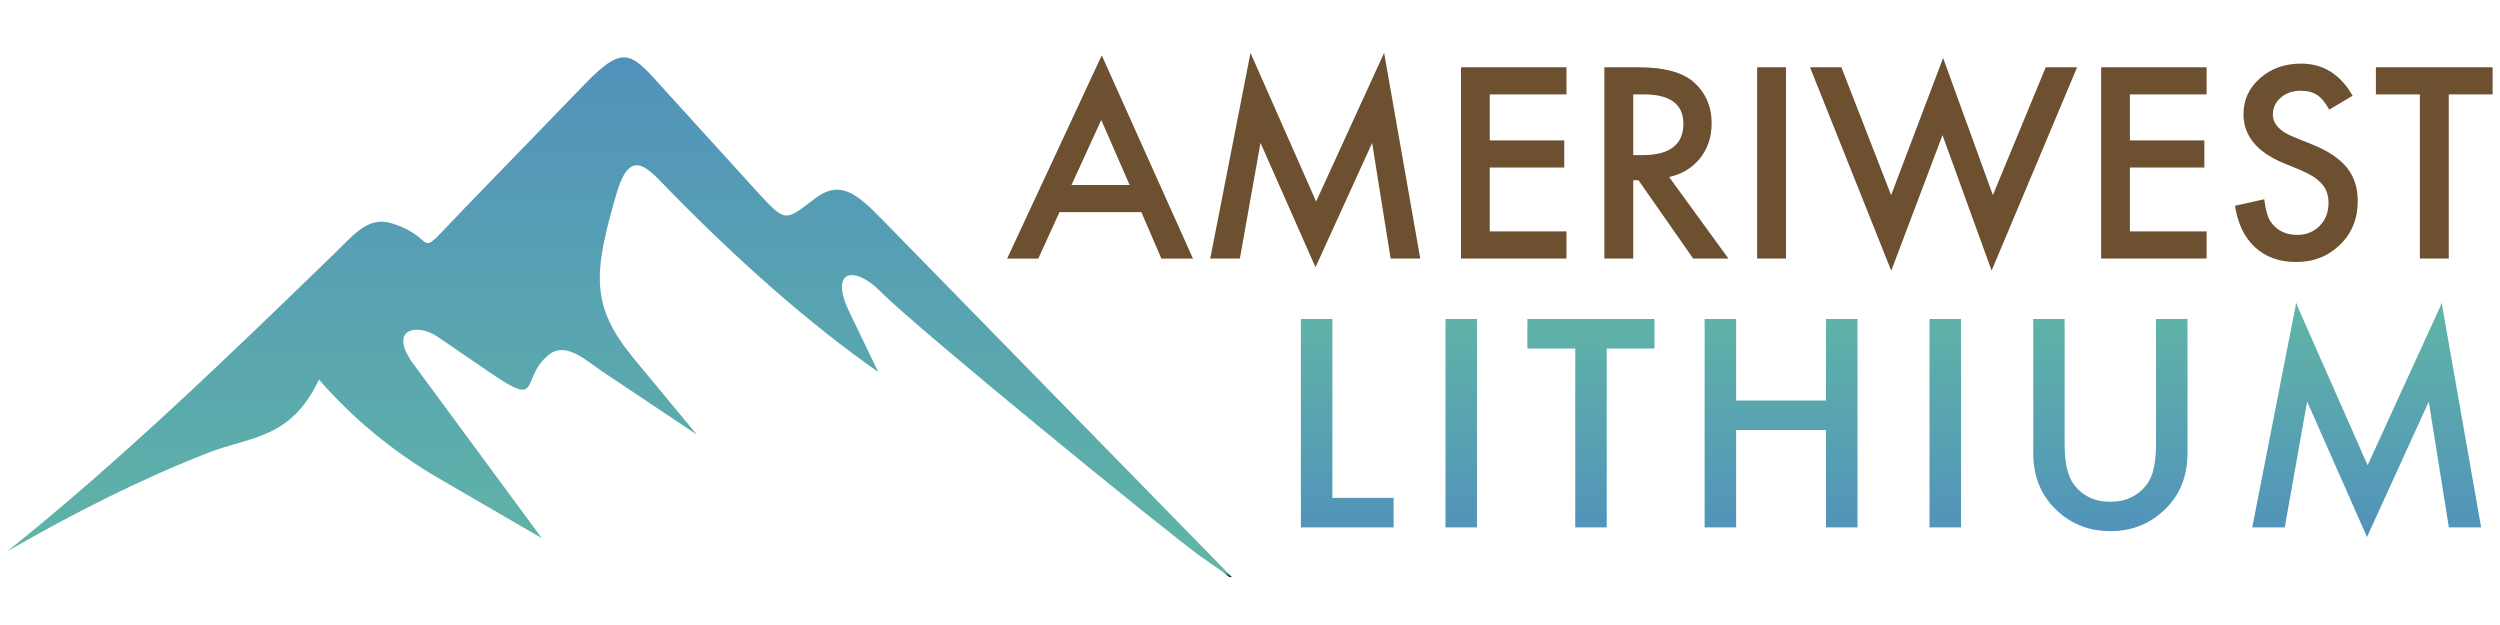
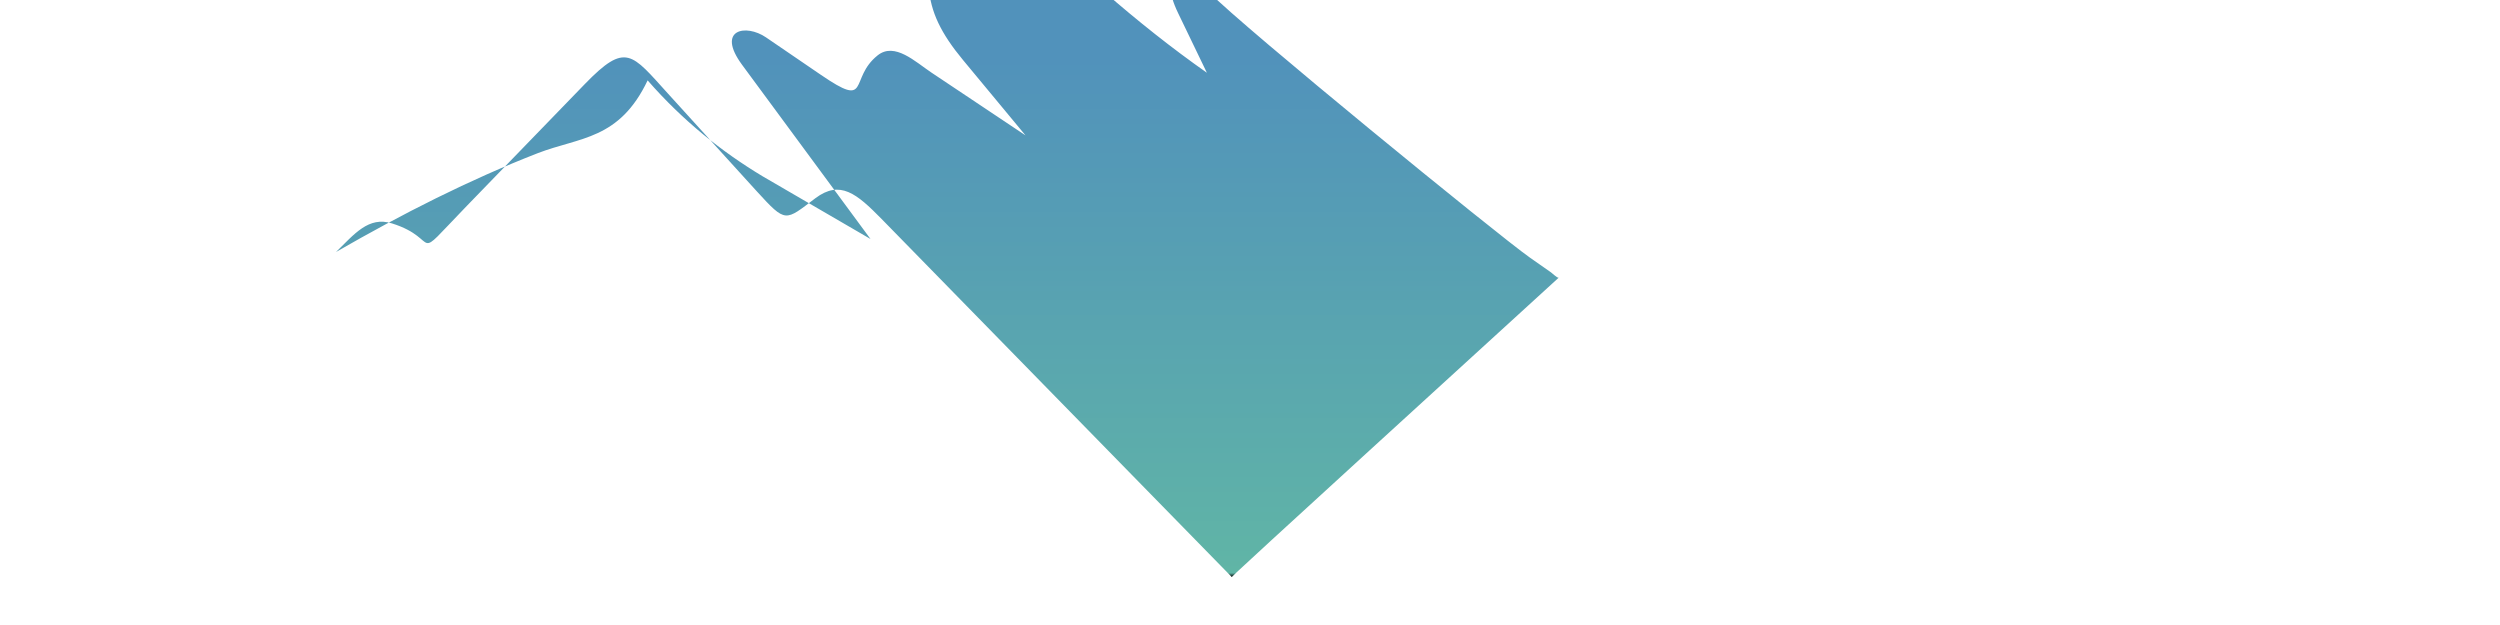
<svg xmlns="http://www.w3.org/2000/svg" id="Layer_1" x="0px" y="0px" viewBox="0 0 2000 500" style="enable-background:new 0 0 2000 500;" xml:space="preserve">
  <style type="text/css">
	.st0{fill:url(#SVGID_1_);}
	.st1{fill:#6D5030;}
	.st2{fill:url(#SVGID_2_);}
</style>
  <g>
    <g>
      <linearGradient id="SVGID_1_" gradientUnits="userSpaceOnUse" x1="495.671" y1="45.96" x2="495.671" y2="461.716">
        <stop offset="0" style="stop-color:#5192BB" />
        <stop offset="0.992" style="stop-color:#60B5A6" />
        <stop offset="1" style="stop-color:#000000" />
      </linearGradient>
-       <path class="st0" d="M985.5,461.7c-93.4-95.5-186.8-191-280.2-286.5c-20-20.4-33.2-31.4-52.9-16.7c-24.5,18.5-23.4,20.3-47.1-5.6    c-23.6-26-47.3-52-70.9-78c-29.1-32-33.6-41.6-66.4-7.8c-31.8,32.9-63.6,65.7-95.4,98.5c-45,46.5-18.3,25.9-59.1,13.1    c-18.7-5.9-30.1,8.7-44.7,22.9C182.6,285.2,96.4,368.6,5.9,441c53.1-30.6,106.7-57.8,161.5-79.1c33.4-12.9,65.1-10.5,87.8-58.2    c28.3,32.4,59.3,57.1,92.1,76.8c28.7,16.7,57.5,33.4,86.2,50.1c-34.2-46.4-68.5-92.8-102.7-139.3c-21-28.5,3-33,19.1-22    c14.6,10,29.2,20,43.8,29.9c40.6,27.8,22.1,3.2,45.5-15.5c13.6-10.9,30.2,5.2,43.1,13.8c25,16.7,50.1,33.4,75.2,50.2    c-16.7-20.1-33.3-40.2-50-60.3c-35.4-42.7-32.8-68.4-14.5-131.9c11.5-39.8,25.6-20.4,43.8-1.9c55.3,56.4,110.5,105.2,165.8,144    c-7.7-15.9-15.3-31.8-23-47.7c-16.7-34.5,4.2-37.7,24.9-16.6c27.3,27.9,230.2,193.6,256.4,212.1c5.7,4,11.3,7.9,17,11.9    c1.2,0.8,4.6,4.3,6.1,4.3C984.5,461.7,984.9,461.7,985.5,461.7z" />
+       <path class="st0" d="M985.5,461.7c-93.4-95.5-186.8-191-280.2-286.5c-20-20.4-33.2-31.4-52.9-16.7c-24.5,18.5-23.4,20.3-47.1-5.6    c-23.6-26-47.3-52-70.9-78c-29.1-32-33.6-41.6-66.4-7.8c-31.8,32.9-63.6,65.7-95.4,98.5c-45,46.5-18.3,25.9-59.1,13.1    c-18.7-5.9-30.1,8.7-44.7,22.9c53.1-30.6,106.7-57.8,161.5-79.1c33.4-12.9,65.1-10.5,87.8-58.2    c28.3,32.4,59.3,57.1,92.1,76.8c28.7,16.7,57.5,33.4,86.2,50.1c-34.2-46.4-68.5-92.8-102.7-139.3c-21-28.5,3-33,19.1-22    c14.6,10,29.2,20,43.8,29.9c40.6,27.8,22.1,3.2,45.5-15.5c13.6-10.9,30.2,5.2,43.1,13.8c25,16.7,50.1,33.4,75.2,50.2    c-16.7-20.1-33.3-40.2-50-60.3c-35.4-42.7-32.8-68.4-14.5-131.9c11.5-39.8,25.6-20.4,43.8-1.9c55.3,56.4,110.5,105.2,165.8,144    c-7.7-15.9-15.3-31.8-23-47.7c-16.7-34.5,4.2-37.7,24.9-16.6c27.3,27.9,230.2,193.6,256.4,212.1c5.7,4,11.3,7.9,17,11.9    c1.2,0.8,4.6,4.3,6.1,4.3C984.5,461.7,984.9,461.7,985.5,461.7z" />
    </g>
-     <path class="st1" d="M913.1,169.7h-65.5l-17,37.2h-24.9l75.7-162.6l73,162.6h-25.3L913.1,169.7z M903.7,148l-22.7-52l-23.8,52   H903.7z M968.2,206.8l32.2-164.5l52.5,118.9l54.4-118.9l28.9,164.5h-23.7l-14.8-92.4l-45.3,99.4l-44-99.5l-16.5,92.5H968.2z    M1253.2,75.5h-61.4v36.8h59.6V134h-59.6v51.1h61.4v21.7h-84.4v-153h84.4V75.5z M1335.3,141.6l47.4,65.2h-28.2l-43.7-62.6h-4.2   v62.6h-23.1v-153h27.1c20.2,0,34.8,3.8,43.8,11.4c9.9,8.5,14.9,19.6,14.9,33.5c0,10.8-3.1,20.2-9.3,28   C1353.7,134.4,1345.5,139.4,1335.3,141.6z M1306.6,124.1h7.3c21.9,0,32.8-8.4,32.8-25.1c0-15.7-10.6-23.5-31.9-23.5h-8.2V124.1z    M1428.8,53.8v153h-23.1v-153H1428.8z M1473.1,53.8l39.8,102.3l41.6-109.7l39.8,109.7l42.3-102.3h25.1l-68.4,162.7l-39.3-108.4   l-41,108.5l-65-162.8H1473.1z M1765.3,75.5h-61.4v36.8h59.6V134h-59.6v51.1h61.4v21.7h-84.4v-153h84.4V75.5z M1882.1,76.6   l-18.7,11.1c-3.5-6.1-6.8-10-10-11.9c-3.3-2.1-7.6-3.2-12.8-3.2c-6.4,0-11.7,1.8-16,5.5c-4.2,3.6-6.3,8.1-6.3,13.5   c0,7.5,5.5,13.5,16.7,18l15.3,6.2c12.4,5,21.5,11.2,27.3,18.4c5.7,7.2,8.6,16.1,8.6,26.6c0,14.1-4.7,25.7-14.1,34.9   c-9.5,9.3-21.2,13.9-35.2,13.9c-13.3,0-24.3-3.9-32.9-11.8c-8.5-7.9-13.8-18.9-16-33.2l23.4-5.2c1.1,9,2.9,15.2,5.6,18.6   c4.8,6.6,11.7,9.9,20.8,9.9c7.2,0,13.2-2.4,17.9-7.2c4.8-4.8,7.1-10.9,7.1-18.3c0-3-0.4-5.7-1.2-8.2c-0.8-2.5-2.1-4.8-3.9-6.8   c-1.8-2.1-4-4-6.8-5.9c-2.8-1.8-6.1-3.5-9.9-5.2l-14.8-6.1c-20.9-8.8-31.4-21.8-31.4-38.8c0-11.5,4.4-21.1,13.2-28.8   c8.8-7.8,19.7-11.7,32.8-11.7C1858.4,50.8,1872.2,59.4,1882.1,76.6z M1959,75.5v131.3h-23.1V75.5h-35.2V53.8h93.4v21.7H1959z" />
    <linearGradient id="SVGID_2_" gradientUnits="userSpaceOnUse" x1="1512.819" y1="429.57" x2="1512.819" y2="242.649">
      <stop offset="0" style="stop-color:#5192BB" />
      <stop offset="0.992" style="stop-color:#60B5A6" />
      <stop offset="1" style="stop-color:#000000" />
    </linearGradient>
-     <path class="st2" d="M1065.9,255.2v143.1h49v23.6h-74.2V255.2H1065.9z M1181.6,255.2v166.7h-25.2V255.2H1181.6z M1285.4,278.8   v143.1h-25.2V278.8h-38.3v-23.6h101.7v23.6H1285.4z M1388.9,320.4h71.9v-65.2h25.2v166.7h-25.2V344h-71.9v77.9h-25.2V255.2h25.2   V320.4z M1568.8,255.2v166.7h-25.2V255.2H1568.8z M1651.7,255.2v100.4c0,14.3,2.3,24.8,7,31.4c7,9.6,16.8,14.4,29.5,14.4   c12.7,0,22.6-4.8,29.6-14.4c4.7-6.4,7-16.9,7-31.4V255.2h25.2v107.3c0,17.6-5.5,32-16.4,43.4c-12.3,12.7-27.4,19-45.4,19   c-17.9,0-33-6.3-45.2-19c-10.9-11.4-16.4-25.8-16.4-43.4V255.2H1651.7z M1801.8,421.9l35.1-179.3l57.2,129.6l59.3-129.6l31.5,179.3   h-25.8L1943,321.3l-49.4,108.3l-47.9-108.4l-17.9,100.7H1801.8z" />
  </g>
</svg>